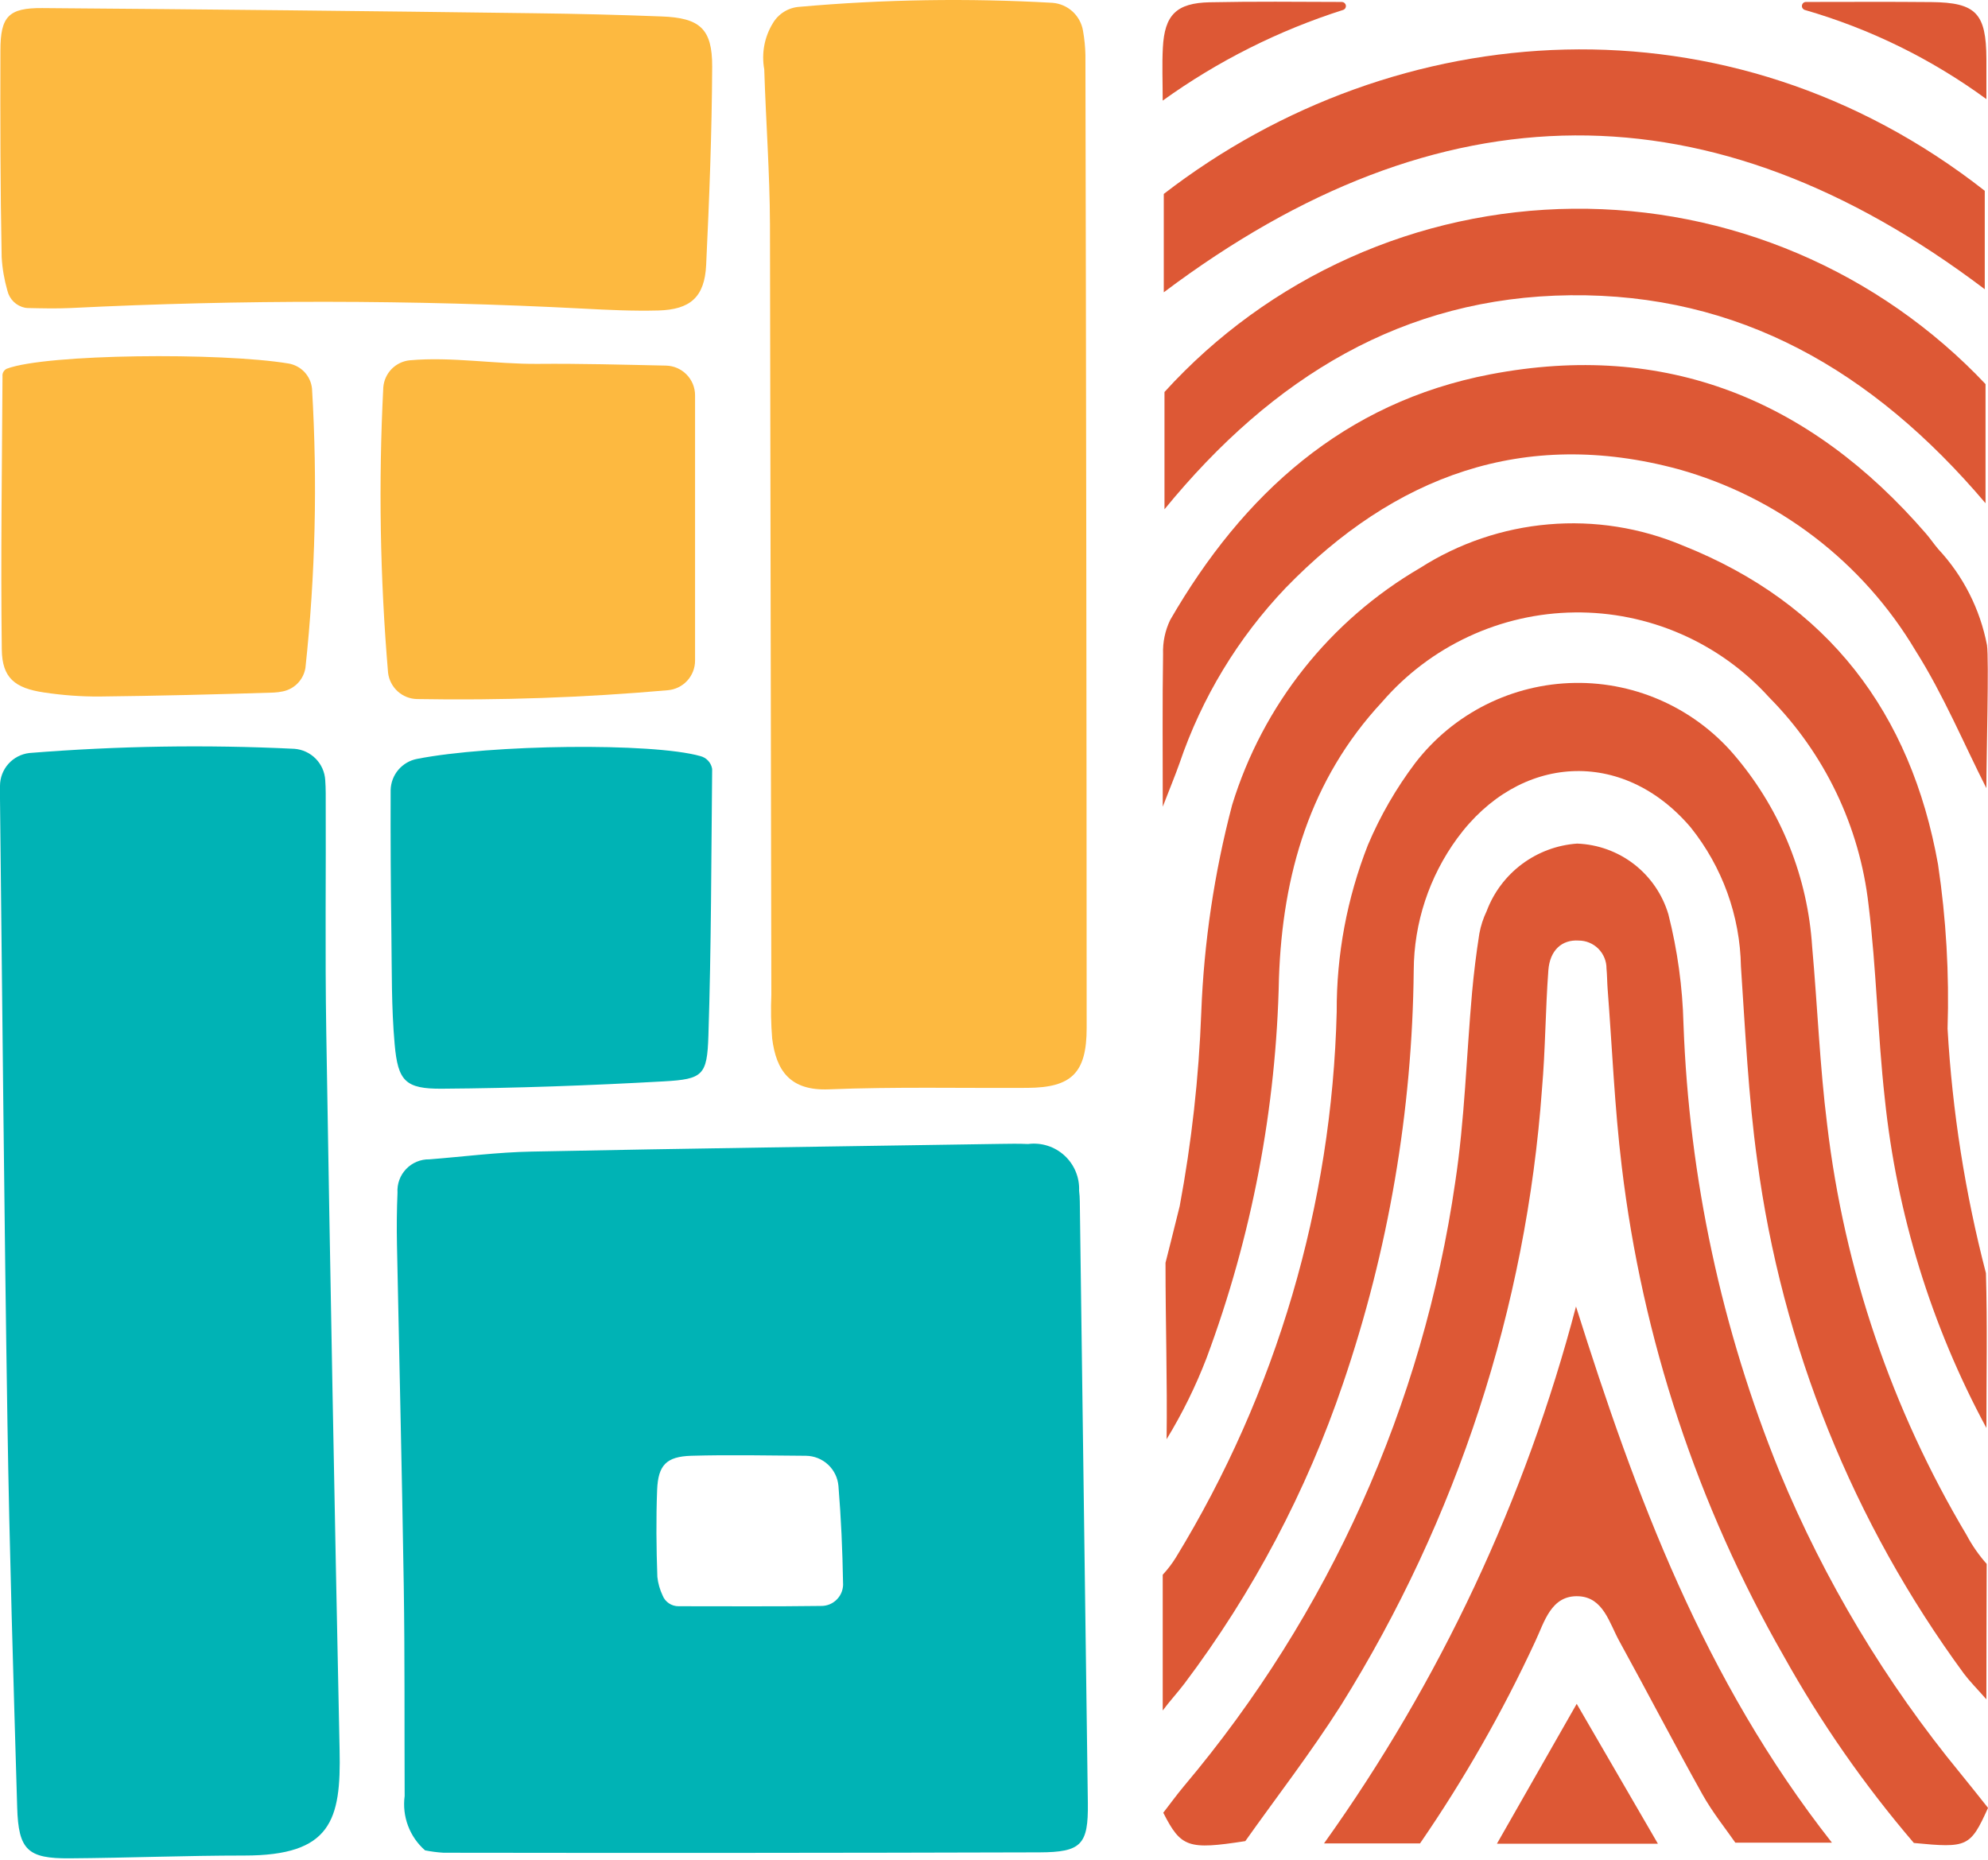
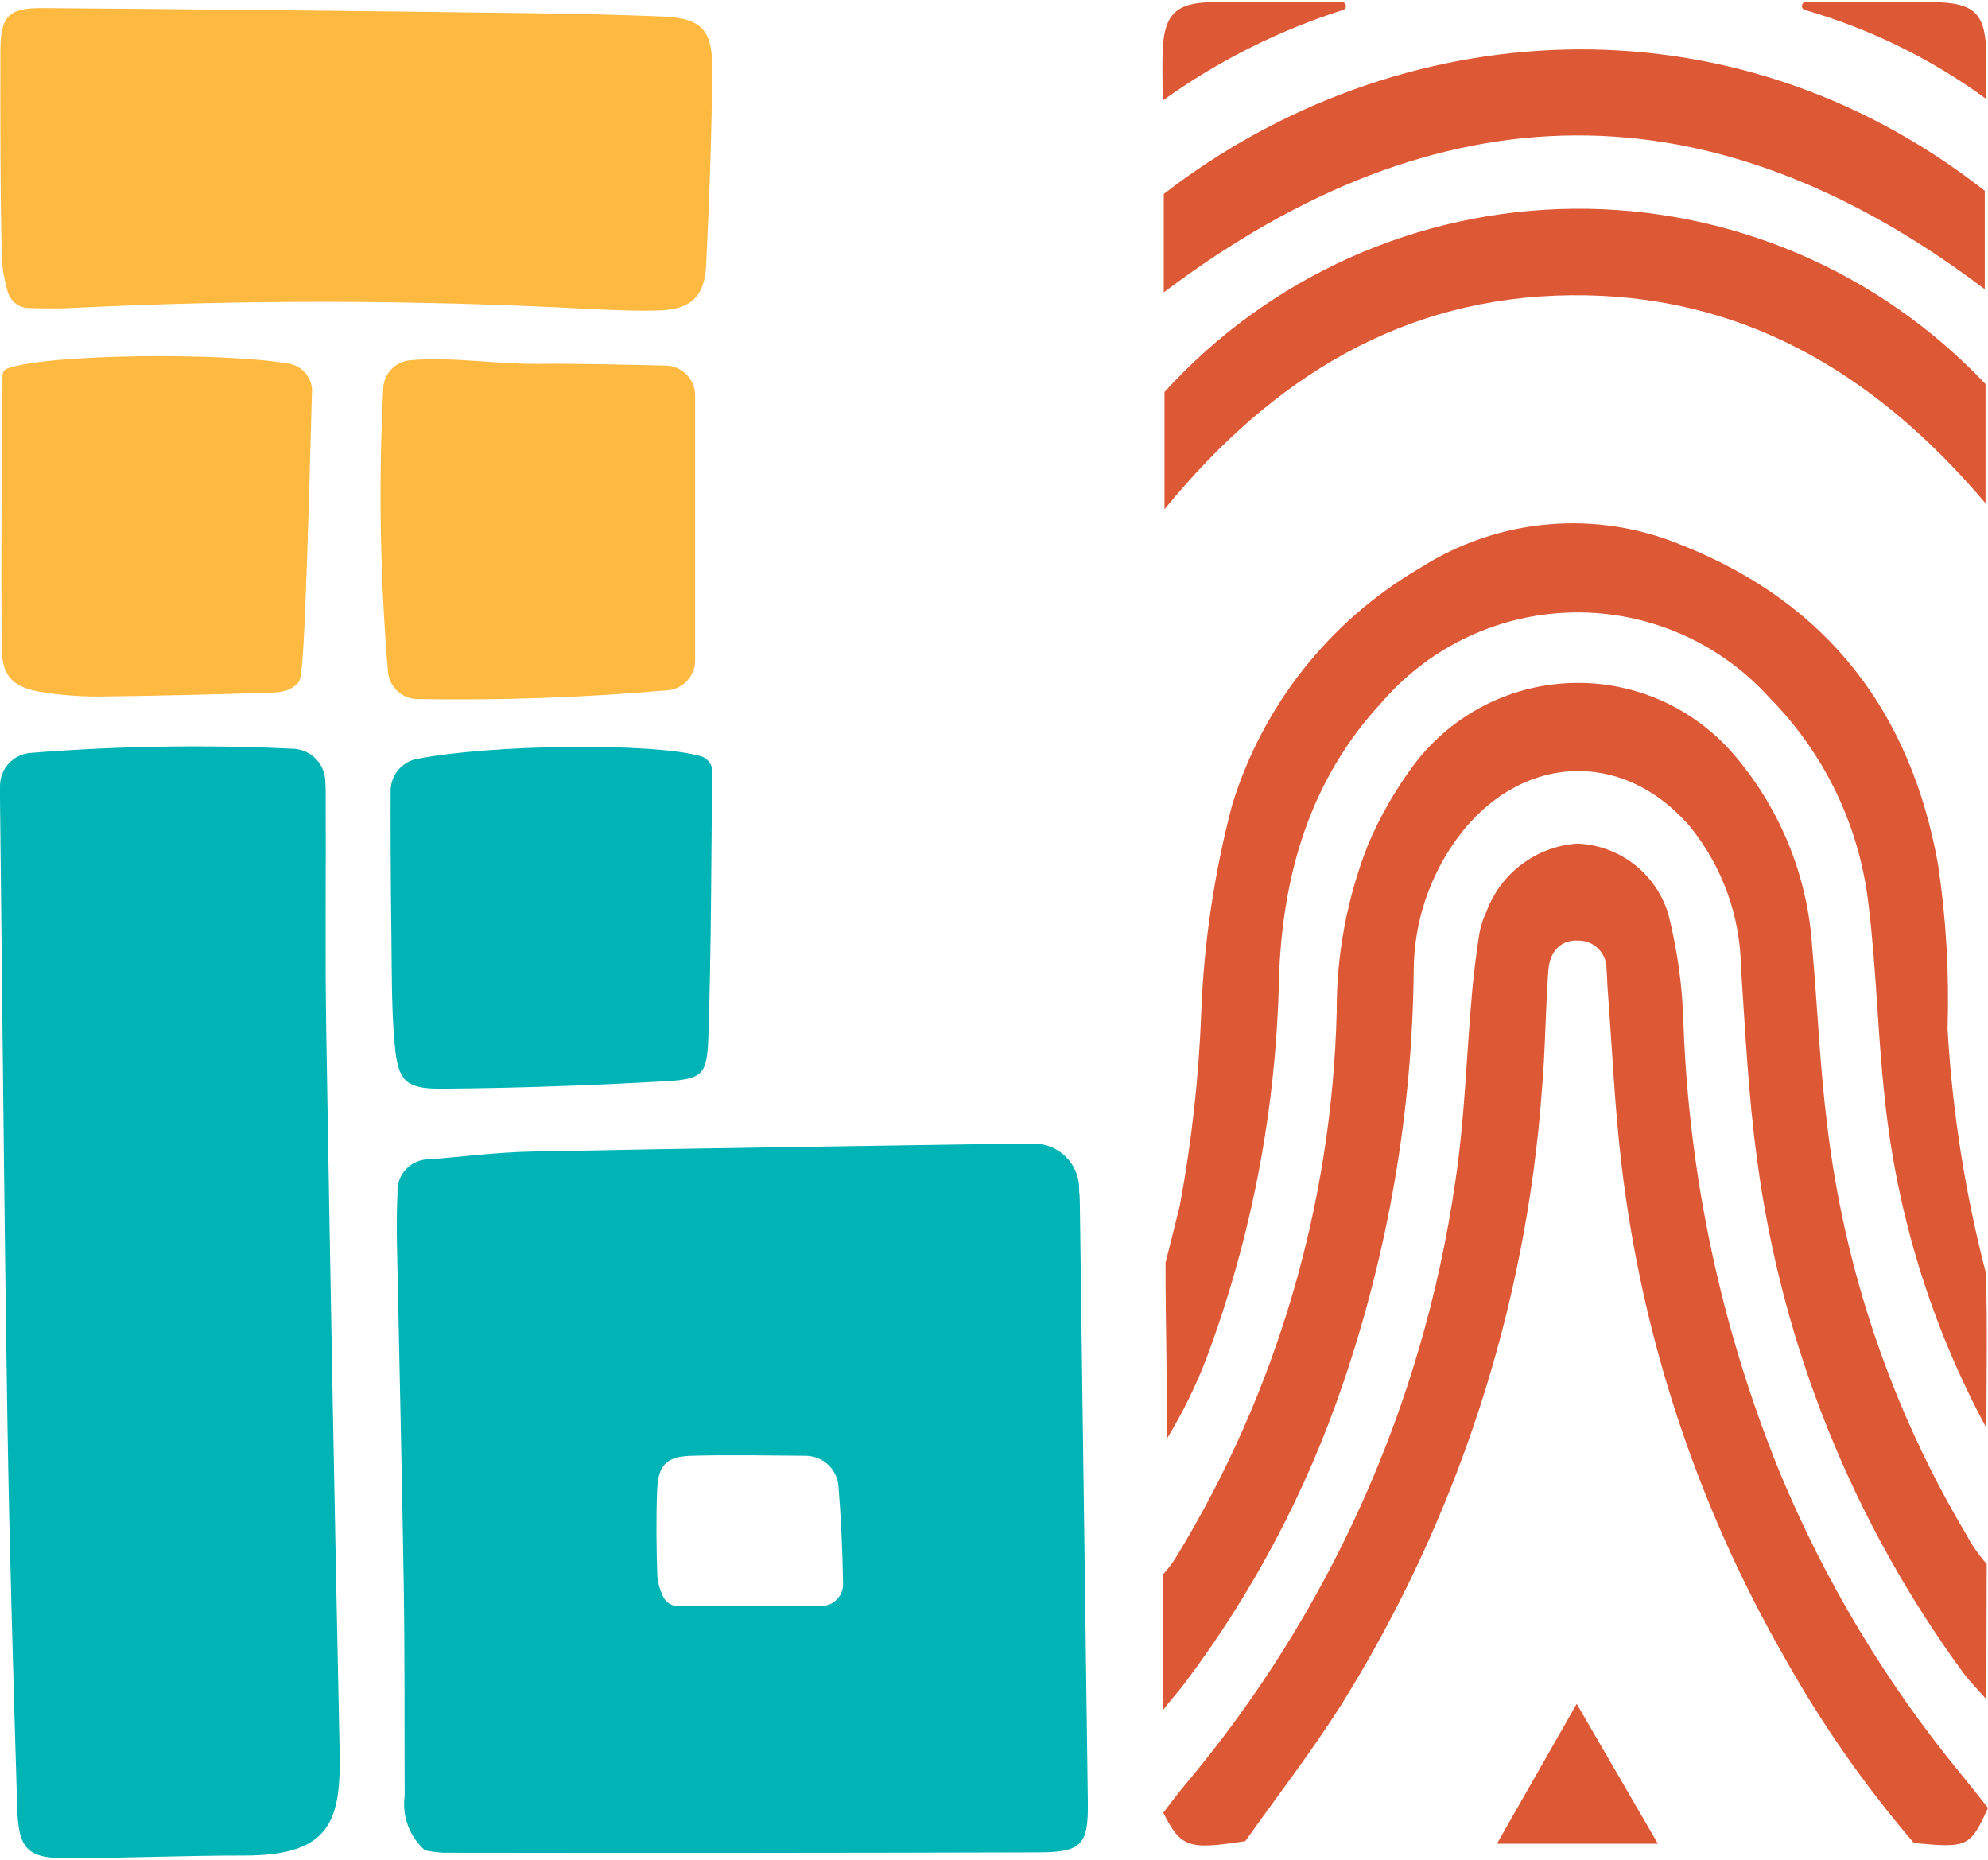
<svg xmlns="http://www.w3.org/2000/svg" width="62" height="58" viewBox="0 0 62 58" fill="none">
  <path d="M13.256 57.706C13.018 57.498 12.836 57.235 12.725 56.939C12.614 56.644 12.578 56.325 12.62 56.013C12.611 53.825 12.626 51.637 12.592 49.45C12.537 45.901 12.45 42.353 12.38 38.805C12.37 38.269 12.374 37.732 12.397 37.196C12.388 37.061 12.408 36.926 12.454 36.799C12.5 36.672 12.572 36.556 12.666 36.458C12.759 36.36 12.872 36.283 12.997 36.231C13.122 36.179 13.256 36.153 13.392 36.156C14.457 36.073 15.52 35.933 16.586 35.914C21.456 35.816 26.326 35.75 31.197 35.674C31.485 35.669 31.775 35.665 32.063 35.678C32.267 35.651 32.474 35.67 32.67 35.732C32.866 35.794 33.046 35.898 33.197 36.036C33.349 36.175 33.468 36.345 33.547 36.535C33.626 36.724 33.663 36.929 33.654 37.134C33.668 37.247 33.675 37.36 33.676 37.473C33.761 43.726 33.845 49.979 33.927 56.233C33.943 57.525 33.727 57.765 32.414 57.769C26.221 57.787 20.027 57.791 13.833 57.781C13.639 57.769 13.446 57.744 13.256 57.706ZM20.665 49.758C20.704 49.857 20.772 49.942 20.86 50.001C20.948 50.061 21.052 50.093 21.158 50.093C22.655 50.093 24.129 50.104 25.604 50.084C25.698 50.086 25.792 50.068 25.88 50.031C25.967 49.994 26.045 49.939 26.11 49.87C26.175 49.801 26.225 49.72 26.256 49.63C26.287 49.541 26.3 49.446 26.292 49.352C26.275 48.349 26.231 47.346 26.149 46.345C26.128 46.089 26.012 45.851 25.824 45.676C25.636 45.501 25.39 45.404 25.134 45.401C23.94 45.392 22.745 45.367 21.553 45.401C20.78 45.426 20.525 45.694 20.494 46.465C20.459 47.369 20.469 48.276 20.501 49.179C20.523 49.38 20.579 49.575 20.665 49.758Z" fill="#00B3B5" />
  <path d="M0.916 23.484C3.666 23.263 6.427 23.219 9.182 23.353C9.433 23.372 9.668 23.481 9.845 23.66C10.022 23.839 10.127 24.076 10.143 24.327C10.152 24.463 10.158 24.6 10.158 24.737C10.169 27.213 10.135 29.692 10.175 32.165C10.296 39.636 10.435 47.105 10.591 54.574C10.64 56.772 10.327 57.869 7.62 57.868C5.804 57.868 3.987 57.942 2.171 57.955C0.864 57.965 0.574 57.697 0.536 56.364C0.418 52.362 0.295 48.359 0.232 44.356C0.13 37.875 0.074 31.395 1.66199e-07 24.914C1.66199e-07 24.778 1.66199e-07 24.643 1.66199e-07 24.51C-0 24.256 0.093 24.012 0.262 23.822C0.431 23.633 0.664 23.513 0.916 23.484Z" fill="#00B3B5" />
  <path d="M21.841 23.58C21.931 23.602 22.012 23.649 22.077 23.716C22.141 23.782 22.186 23.865 22.205 23.955C22.209 23.974 22.211 23.994 22.21 24.013C22.182 26.776 22.182 29.54 22.093 32.301C22.054 33.535 21.923 33.656 20.704 33.724C18.401 33.853 16.091 33.937 13.783 33.953C12.642 33.961 12.41 33.715 12.308 32.564C12.205 31.413 12.222 30.261 12.206 29.104C12.186 27.618 12.178 26.132 12.183 24.647V24.639C12.189 24.407 12.274 24.183 12.424 24.007C12.575 23.83 12.781 23.71 13.009 23.667C15.3 23.217 20.344 23.155 21.841 23.58Z" fill="#00B3B5" />
-   <path d="M24.93 0.213C27.554 -0.02 30.192 -0.062 32.823 0.088C33.058 0.106 33.279 0.202 33.452 0.361C33.625 0.521 33.74 0.734 33.777 0.966C33.821 1.214 33.846 1.464 33.851 1.716C33.874 11.83 33.887 21.944 33.89 32.058C33.89 33.465 33.416 33.919 32.044 33.927C29.979 33.939 27.912 33.89 25.85 33.973C24.64 34.022 24.206 33.391 24.081 32.382C24.045 31.929 24.037 31.474 24.056 31.021C24.044 23.011 24.029 15.002 24.013 6.993C24.007 5.384 23.885 3.776 23.835 2.165C23.744 1.668 23.839 1.156 24.102 0.726C24.188 0.579 24.308 0.456 24.452 0.367C24.596 0.277 24.76 0.225 24.93 0.213Z" fill="#FDB940" />
  <path d="M0.781 9.598C0.648 9.571 0.526 9.507 0.428 9.413C0.331 9.318 0.262 9.198 0.231 9.066C0.133 8.724 0.072 8.372 0.052 8.016C0.01 5.872 0.007 3.726 0.013 1.58C0.013 0.515 0.263 0.243 1.321 0.252C6.438 0.291 11.554 0.345 16.67 0.413C17.991 0.429 19.311 0.462 20.631 0.513C21.824 0.557 22.216 0.892 22.211 2.081C22.201 4.142 22.121 6.204 22.023 8.263C21.976 9.261 21.533 9.657 20.528 9.683C19.746 9.703 18.96 9.666 18.177 9.624C12.86 9.348 7.532 9.342 2.214 9.606C1.761 9.627 1.306 9.616 0.853 9.606C0.829 9.605 0.805 9.602 0.781 9.598Z" fill="#FDB940" />
  <path d="M20.824 21.526C18.224 21.755 15.613 21.847 13.003 21.801C12.78 21.796 12.566 21.71 12.401 21.56C12.236 21.41 12.13 21.205 12.103 20.984C11.852 18.023 11.802 15.048 11.954 12.08C11.971 11.864 12.063 11.662 12.214 11.507C12.366 11.353 12.567 11.257 12.782 11.236C14.1 11.12 15.443 11.359 16.778 11.348C18.089 11.336 19.402 11.373 20.77 11.402C21.012 11.407 21.242 11.507 21.412 11.68C21.582 11.853 21.677 12.085 21.677 12.328V20.603C21.677 20.836 21.589 21.06 21.431 21.231C21.273 21.402 21.056 21.507 20.824 21.526Z" fill="#FDB940" />
-   <path d="M0.215 11.498C1.441 11.035 6.888 10.987 8.995 11.336C9.187 11.368 9.363 11.462 9.497 11.604C9.63 11.747 9.712 11.929 9.731 12.123C9.904 15.024 9.836 17.935 9.526 20.825C9.498 21.004 9.416 21.17 9.291 21.302C9.167 21.433 9.005 21.523 8.827 21.561C8.731 21.582 8.634 21.594 8.536 21.599C6.723 21.657 4.91 21.702 3.097 21.722C2.521 21.725 1.945 21.682 1.375 21.596C0.462 21.462 0.067 21.141 0.056 20.258C0.02 17.378 0.062 14.62 0.078 11.739C0.072 11.689 0.082 11.639 0.107 11.596C0.132 11.553 0.169 11.518 0.215 11.498Z" fill="#FDB940" />
+   <path d="M0.215 11.498C1.441 11.035 6.888 10.987 8.995 11.336C9.187 11.368 9.363 11.462 9.497 11.604C9.63 11.747 9.712 11.929 9.731 12.123C9.498 21.004 9.416 21.17 9.291 21.302C9.167 21.433 9.005 21.523 8.827 21.561C8.731 21.582 8.634 21.594 8.536 21.599C6.723 21.657 4.91 21.702 3.097 21.722C2.521 21.725 1.945 21.682 1.375 21.596C0.462 21.462 0.067 21.141 0.056 20.258C0.02 17.378 0.062 14.62 0.078 11.739C0.072 11.689 0.082 11.639 0.107 11.596C0.132 11.553 0.169 11.518 0.215 11.498Z" fill="#FDB940" />
  <path d="M36.262 53.345V49.111C36.417 48.944 36.555 48.763 36.675 48.569C39.81 43.435 41.539 37.566 41.688 31.552C41.68 29.773 42.01 28.009 42.661 26.353C43.046 25.442 43.542 24.584 44.137 23.795C44.726 23.03 45.479 22.409 46.342 21.976C47.204 21.544 48.153 21.312 49.118 21.298C50.083 21.283 51.038 21.487 51.913 21.894C52.788 22.301 53.56 22.9 54.171 23.646C55.556 25.308 56.378 27.368 56.516 29.527C56.682 31.377 56.753 33.237 56.984 35.078C57.519 39.6 59 43.958 61.331 47.87C61.503 48.195 61.714 48.498 61.959 48.773C61.959 48.773 61.949 51.925 61.949 52.996C61.639 52.644 61.429 52.436 61.252 52.2C57.791 47.488 55.572 41.98 54.802 36.184C54.526 34.186 54.431 32.161 54.295 30.145C54.268 28.563 53.715 27.035 52.725 25.8C50.606 23.314 47.377 23.509 45.445 26.146C44.572 27.341 44.097 28.781 44.09 30.261C44.046 34.642 43.303 38.989 41.889 43.136C40.748 46.504 39.076 49.668 36.937 52.508C36.721 52.793 36.476 53.056 36.262 53.345Z" fill="#DD5835" />
  <path d="M62.001 56.382C61.447 57.602 61.363 57.638 59.688 57.476C58.146 55.675 56.787 53.724 55.632 51.652C52.939 46.949 51.219 41.752 50.577 36.371C50.354 34.531 50.279 32.673 50.136 30.824C50.121 30.619 50.122 30.411 50.102 30.206C50.103 30.092 50.081 29.978 50.037 29.872C49.994 29.766 49.929 29.67 49.849 29.588C49.768 29.507 49.672 29.443 49.566 29.399C49.46 29.355 49.347 29.333 49.232 29.333C48.712 29.299 48.336 29.634 48.289 30.259C48.197 31.492 48.197 32.732 48.09 33.963C47.596 40.783 45.444 47.379 41.823 53.179C40.875 54.672 39.788 56.076 38.838 57.418C37.05 57.695 36.832 57.618 36.279 56.533C36.48 56.275 36.694 55.978 36.928 55.699C41.45 50.335 44.379 43.812 45.384 36.869C45.681 34.916 45.733 32.932 45.909 30.958C45.964 30.343 46.041 29.729 46.136 29.119C46.18 28.875 46.257 28.639 46.364 28.416C46.583 27.831 46.966 27.322 47.466 26.948C47.967 26.575 48.564 26.352 49.187 26.309C49.833 26.333 50.455 26.559 50.966 26.955C51.476 27.352 51.85 27.899 52.033 28.518C52.316 29.637 52.474 30.783 52.503 31.936C52.677 36.728 53.69 41.452 55.496 45.894C56.903 49.294 58.806 52.466 61.142 55.309C61.426 55.654 61.704 56.01 62.001 56.382Z" fill="#DD5835" />
  <path d="M61.95 44.533C60.232 41.349 59.155 37.859 58.781 34.26C58.558 32.254 58.522 30.225 58.275 28.221C57.999 25.777 56.907 23.498 55.176 21.75C54.411 20.904 53.473 20.23 52.427 19.773C51.381 19.316 50.249 19.086 49.108 19.1C47.966 19.113 46.841 19.369 45.805 19.851C44.77 20.332 43.849 21.028 43.103 21.892C40.853 24.311 39.996 27.281 39.887 30.509C39.805 34.558 39.041 38.564 37.627 42.358C37.289 43.236 36.873 44.081 36.383 44.884C36.407 43.037 36.349 41.318 36.349 39.382C36.349 39.382 36.653 38.183 36.791 37.617C37.163 35.622 37.388 33.602 37.464 31.575C37.547 29.39 37.87 27.221 38.426 25.107C39.381 21.994 41.474 19.354 44.288 17.713C45.494 16.942 46.87 16.475 48.296 16.353C49.722 16.23 51.157 16.456 52.477 17.011C57.014 18.816 59.598 22.233 60.442 26.96C60.695 28.655 60.794 30.369 60.739 32.082C60.886 34.656 61.287 37.21 61.936 39.706C61.982 41.316 61.95 42.921 61.95 44.533Z" fill="#DD5835" />
-   <path d="M61.949 24.579C61.248 23.199 60.612 21.671 59.742 20.294C58.095 17.525 55.444 15.497 52.34 14.632C47.525 13.332 43.481 14.845 40.095 18.335C38.609 19.895 37.48 21.76 36.787 23.8C36.652 24.182 36.495 24.558 36.263 25.158C36.263 23.413 36.249 21.906 36.273 20.4C36.259 20.032 36.336 19.666 36.495 19.334C38.763 15.409 41.912 12.55 46.475 11.675C51.952 10.625 56.455 12.467 60.064 16.639C60.199 16.795 60.314 16.967 60.448 17.124C61.226 17.959 61.753 18.997 61.968 20.118C62.034 20.557 61.949 23.645 61.949 24.579Z" fill="#DD5835" />
  <path d="M61.923 15.694C58.401 11.54 54.224 9.152 48.974 9.208C43.774 9.265 39.694 11.75 36.317 15.883V12.225C37.934 10.446 39.901 9.019 42.095 8.036C44.289 7.052 46.662 6.533 49.066 6.51C51.471 6.487 53.853 6.96 56.066 7.902C58.278 8.843 60.272 10.231 61.923 11.979V15.694Z" fill="#DD5835" />
  <path d="M36.295 9.116V6.048C43.553 0.446 53.896 -0.323 61.899 5.95V9.02C53.367 2.568 44.895 2.649 36.295 9.116Z" fill="#DD5835" />
-   <path d="M49.151 40.745C51.008 46.639 53.136 52.382 57.132 57.466H54.12C53.823 57.038 53.411 56.527 53.094 55.961C52.21 54.378 51.373 52.766 50.5 51.178C50.19 50.614 50.003 49.82 49.237 49.782C48.367 49.738 48.163 50.599 47.877 51.197C46.859 53.392 45.658 55.497 44.287 57.489H41.293C44.908 52.432 47.571 46.758 49.151 40.745Z" fill="#DD5835" />
  <path d="M51.705 57.499H46.685L49.173 53.137L51.705 57.499Z" fill="#DD5835" />
  <path d="M36.261 3.138C36.261 2.544 36.238 2.017 36.266 1.491C36.319 0.47 36.683 0.092 37.732 0.071C39.092 0.043 40.454 0.056 41.849 0.061C41.879 0.062 41.908 0.073 41.931 0.092C41.953 0.112 41.968 0.139 41.973 0.168C41.978 0.198 41.972 0.228 41.957 0.254C41.942 0.28 41.918 0.299 41.89 0.309C39.876 0.95 37.976 1.904 36.261 3.138Z" fill="#DD5835" />
  <path d="M56.283 0.309C56.255 0.3 56.231 0.28 56.215 0.255C56.199 0.229 56.193 0.199 56.198 0.169C56.202 0.139 56.217 0.112 56.24 0.092C56.262 0.072 56.291 0.061 56.321 0.061C57.605 0.061 58.921 0.052 60.235 0.065C61.628 0.079 61.944 0.416 61.95 1.838C61.95 2.247 61.95 2.655 61.95 3.091C60.239 1.839 58.321 0.897 56.283 0.309Z" fill="#DD5835" />
</svg>